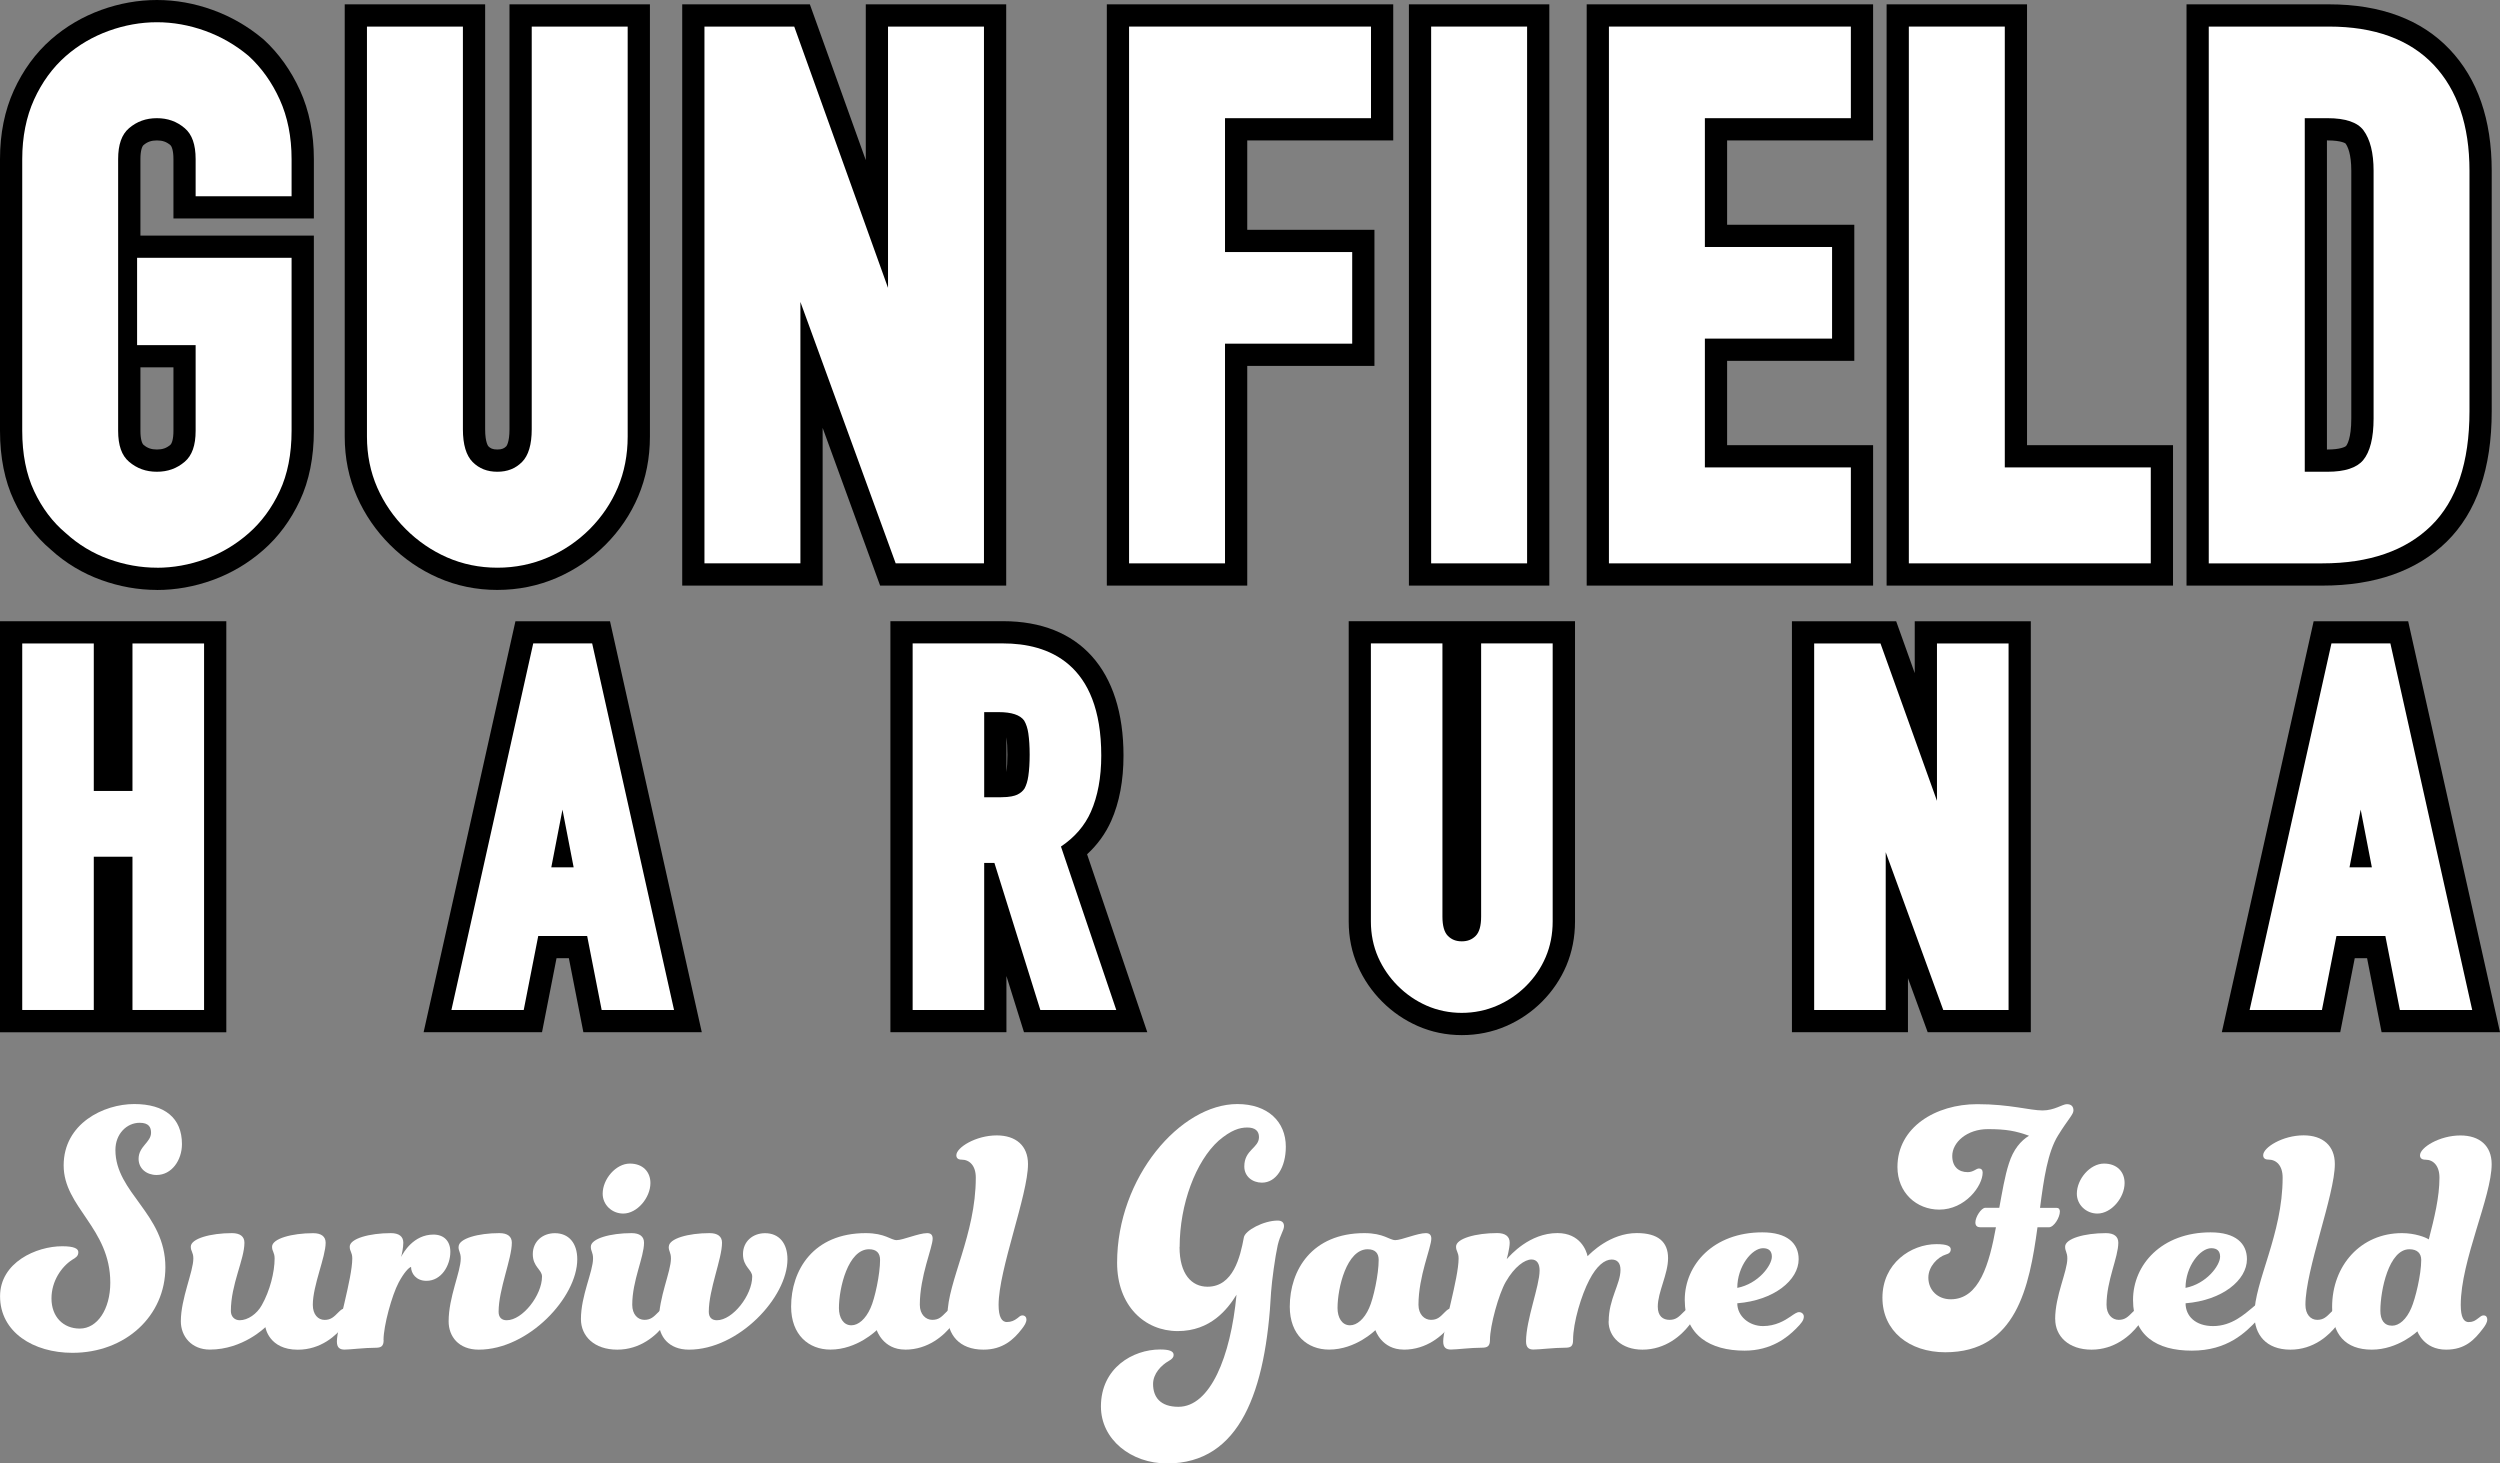
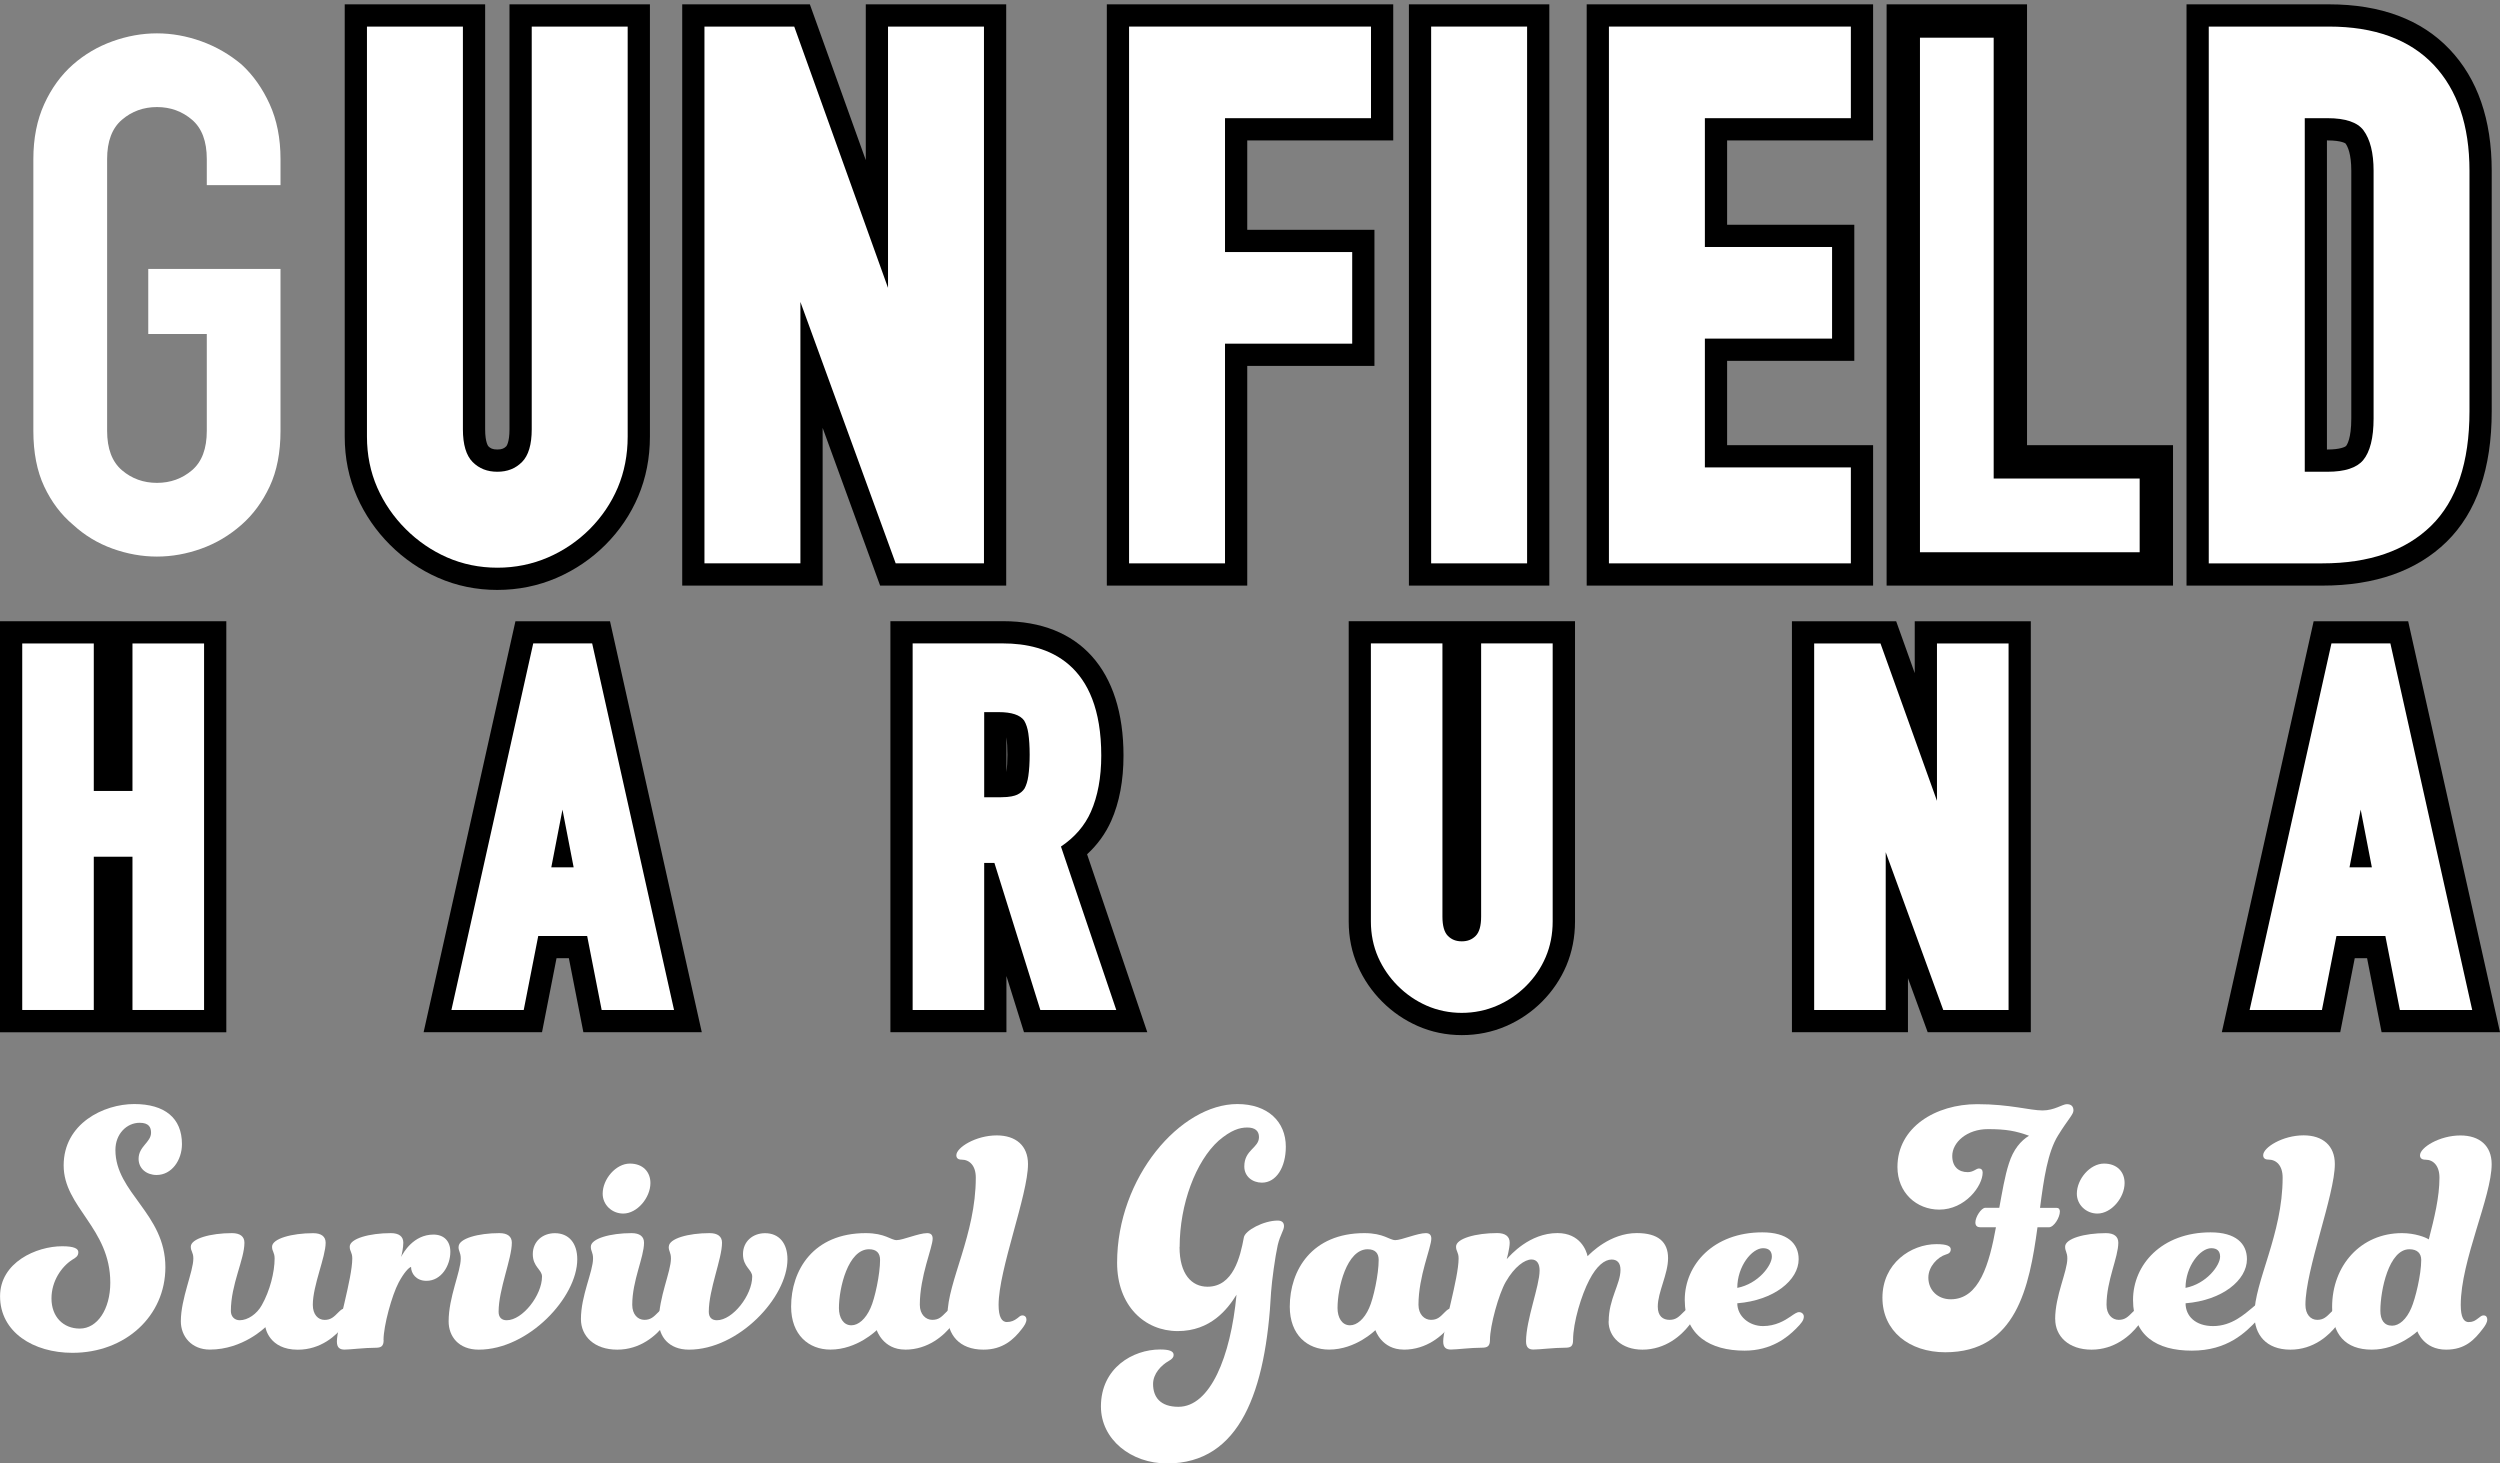
<svg xmlns="http://www.w3.org/2000/svg" id="_レイヤー_2" viewBox="0 0 449.71 263.26">
  <rect x="0" y="0" width="449.71" height="263.26" fill="#808080" stroke="none" />
  <defs>
    <style>.cls-1{fill:#fff;}</style>
  </defs>
  <g id="_レイヤー_1-2">
-     <path d="M28.23,106.12c-3.37,0-6.74-.6-10.03-1.79-3.35-1.21-6.4-3.04-9.04-5.45-2.76-2.33-4.99-5.3-6.64-8.83-1.67-3.56-2.52-7.78-2.52-12.55V28.62c0-4.57.84-8.73,2.49-12.36,1.65-3.62,3.9-6.71,6.7-9.17,2.64-2.31,5.67-4.09,9.01-5.3,3.29-1.19,6.66-1.79,10.03-1.79s6.74.6,10.03,1.79c3.3,1.19,6.34,2.95,9.04,5.21l.13.11c2.71,2.48,4.91,5.56,6.54,9.15,1.65,3.63,2.49,7.79,2.49,12.36v10.68h-25.26v-10.68c0-1.51-.29-2.29-.56-2.52-.69-.59-1.41-.84-2.41-.84s-1.72.25-2.41.84c-.27.23-.56,1.02-.56,2.52v13.76h31.2v35.12c0,4.77-.85,8.99-2.52,12.56-1.65,3.52-3.85,6.5-6.55,8.86-2.71,2.39-5.79,4.21-9.13,5.42-3.29,1.19-6.66,1.79-10.03,1.79ZM25.26,77.5c0,1.51.29,2.29.56,2.52.69.59,1.41.84,2.41.84s1.72-.25,2.41-.84c.27-.23.56-1.02.56-2.52v-11.42h-5.94v11.42Z" />
-     <path class="cls-1" d="M28.23,102.12c-2.9,0-5.82-.52-8.67-1.55-2.88-1.04-5.49-2.62-7.76-4.7-2.32-1.94-4.24-4.49-5.66-7.52-1.42-3.03-2.14-6.68-2.14-10.86V28.62c0-4,.72-7.6,2.13-10.71,1.41-3.1,3.33-5.74,5.7-7.82,2.26-1.98,4.86-3.5,7.73-4.54,2.85-1.03,5.77-1.55,8.67-1.55s5.82.52,8.67,1.55c2.86,1.03,5.49,2.55,7.82,4.51,2.34,2.14,4.2,4.76,5.6,7.85,1.41,3.11,2.13,6.71,2.13,10.71v6.68h-17.26v-6.68c0-2.61-.64-4.44-1.96-5.56-1.42-1.21-3.05-1.8-5.01-1.8s-3.59.59-5.01,1.8c-1.32,1.13-1.96,2.95-1.96,5.56v48.88c0,2.62.64,4.44,1.96,5.56,1.42,1.21,3.05,1.8,5.01,1.8s3.59-.59,5.01-1.8c1.32-1.13,1.96-2.95,1.96-5.56v-15.42h-10.53v-15.7h27.79v31.12c0,4.18-.72,7.83-2.14,10.86-1.41,3.01-3.28,5.55-5.56,7.55-2.34,2.06-4.99,3.63-7.85,4.67-2.85,1.03-5.77,1.55-8.67,1.55Z" />
    <path class="cls-1" d="M6,28.62c0-3.73.65-7.02,1.95-9.88,1.3-2.86,3.03-5.24,5.2-7.15,2.08-1.82,4.44-3.21,7.09-4.16,2.64-.95,5.31-1.43,7.99-1.43s5.35.48,7.99,1.43c2.64.95,5.05,2.34,7.22,4.16,2.08,1.91,3.77,4.29,5.07,7.15,1.3,2.86,1.95,6.15,1.95,9.88v4.68h-13.26v-4.68c0-3.21-.89-5.57-2.66-7.08-1.78-1.52-3.88-2.28-6.3-2.28s-4.53.76-6.3,2.28c-1.78,1.52-2.67,3.88-2.67,7.08v48.88c0,3.21.89,5.57,2.67,7.09,1.78,1.52,3.88,2.27,6.3,2.27s4.53-.76,6.3-2.27c1.78-1.52,2.66-3.88,2.66-7.09v-17.42h-10.53v-11.7h23.79v29.12c0,3.9-.65,7.24-1.95,10.01-1.3,2.77-2.99,5.07-5.07,6.89-2.17,1.91-4.57,3.34-7.22,4.29-2.64.95-5.31,1.43-7.99,1.43s-5.35-.48-7.99-1.43c-2.64-.95-5.01-2.38-7.09-4.29-2.17-1.82-3.9-4.12-5.2-6.89-1.3-2.77-1.95-6.11-1.95-10.01V28.62Z" />
    <path d="M89.46,106.12c-3.77,0-7.36-.74-10.67-2.2-3.23-1.42-6.14-3.42-8.65-5.93-2.51-2.51-4.51-5.42-5.93-8.65-1.46-3.31-2.2-6.94-2.2-10.8V.78h25.26v76.46c0,2.43.58,3.03.58,3.04.36.36.75.58,1.61.58s1.25-.22,1.61-.58c0,0,.58-.61.58-3.04V.78h25.26v77.76c0,3.83-.71,7.44-2.1,10.73-1.38,3.26-3.37,6.2-5.9,8.73-2.52,2.52-5.47,4.52-8.75,5.94-3.35,1.45-6.95,2.18-10.7,2.18Z" />
    <path class="cls-1" d="M89.46,102.12c-3.21,0-6.26-.63-9.06-1.86-2.77-1.22-5.27-2.94-7.43-5.1-2.16-2.16-3.88-4.66-5.1-7.43-1.23-2.8-1.86-5.89-1.86-9.19V4.78h17.26v72.46c0,2.73.59,4.7,1.75,5.87,1.18,1.18,2.63,1.75,4.44,1.75s3.26-.57,4.44-1.75c1.16-1.16,1.75-3.14,1.75-5.87V4.78h17.26v73.76c0,3.29-.6,6.37-1.78,9.17-1.18,2.78-2.88,5.29-5.04,7.46-2.17,2.17-4.69,3.88-7.51,5.1-2.84,1.23-5.91,1.85-9.11,1.85Z" />
    <path class="cls-1" d="M110.91,6.78v71.76c0,3.03-.54,5.83-1.62,8.39-1.08,2.56-2.62,4.83-4.61,6.82-1.99,1.99-4.29,3.55-6.89,4.68-2.6,1.13-5.37,1.69-8.32,1.69s-5.7-.56-8.26-1.69c-2.56-1.13-4.83-2.69-6.83-4.68-1.99-1.99-3.55-4.27-4.68-6.82-1.13-2.56-1.69-5.35-1.69-8.39V6.78h13.26v70.46c0,3.29.78,5.72,2.34,7.28,1.56,1.56,3.51,2.34,5.85,2.34s4.29-.78,5.85-2.34c1.56-1.56,2.34-3.99,2.34-7.28V6.78h13.26Z" />
    <polygon points="158.32 105.34 147.98 76.97 147.98 105.34 122.72 105.34 122.72 .78 145.68 .78 155.74 28.8 155.74 .78 181 .78 181 105.34 158.32 105.34" />
    <polygon class="cls-1" points="161.12 101.34 143.98 54.31 143.98 101.34 126.72 101.34 126.72 4.78 142.87 4.78 159.74 51.78 159.74 4.78 177 4.78 177 101.34 161.12 101.34" />
    <path class="cls-1" d="M128.72,99.34V6.78h12.74l20.02,55.77h.26V6.78h13.26v92.56h-12.48l-20.28-55.64h-.26v55.64h-13.26Z" />
    <polygon points="199.1 105.34 199.1 .78 250.62 .78 250.62 25.26 224.36 25.26 224.36 41.34 247.24 41.34 247.24 65.82 224.36 65.82 224.36 105.34 199.1 105.34" />
    <polygon class="cls-1" points="203.1 101.34 203.1 4.78 246.62 4.78 246.62 21.26 220.36 21.26 220.36 45.34 243.24 45.34 243.24 61.82 220.36 61.82 220.36 101.34 203.1 101.34" />
    <path class="cls-1" d="M205.1,99.34V6.78h39.52v12.48h-26.26v28.08h22.88v12.48h-22.88v39.52h-13.26Z" />
    <rect x="253.44" y=".78" width="25.26" height="104.56" />
    <rect class="cls-1" x="257.44" y="4.78" width="17.26" height="96.56" />
    <path class="cls-1" d="M259.44,99.34V6.78h13.26v92.56h-13.26Z" />
    <polygon points="285.42 105.34 285.42 .78 336.94 .78 336.94 25.26 310.68 25.26 310.68 40.43 333.56 40.43 333.56 64.91 310.68 64.91 310.68 80.08 336.94 80.08 336.94 105.34 285.42 105.34" />
    <polygon class="cls-1" points="289.42 101.34 289.42 4.78 332.94 4.78 332.94 21.26 306.68 21.26 306.68 44.43 329.56 44.43 329.56 60.91 306.68 60.91 306.68 84.08 332.94 84.08 332.94 101.34 289.42 101.34" />
    <path class="cls-1" d="M291.42,99.34V6.78h39.52v12.48h-26.26v27.17h22.88v12.48h-22.88v27.17h26.26v13.26h-39.52Z" />
    <polygon points="339.37 105.34 339.37 .78 364.63 .78 364.63 80.08 390.89 80.08 390.89 105.34 339.37 105.34" />
-     <polygon class="cls-1" points="343.37 101.34 343.37 4.78 360.63 4.78 360.63 84.08 386.89 84.08 386.89 101.34 343.37 101.34" />
    <path class="cls-1" d="M345.37,99.34V6.78h13.26v79.3h26.26v13.26h-39.52Z" />
    <path d="M393.32,105.34V.78h25.63c9.3,0,16.61,2.73,21.71,8.11,5.02,5.29,7.56,12.63,7.56,21.81v43.29c0,10.3-2.73,18.19-8.11,23.46-5.35,5.23-12.86,7.89-22.33,7.89h-24.46ZM418.69,80.86c2.28,0,3.19-.48,3.33-.64.16-.19.94-1.31.94-4.93V30.7c0-3.03-.65-4.36-1.04-4.89h0s-.7-.55-3.23-.55h-.11v55.6h.11Z" />
    <path class="cls-1" d="M397.32,101.34V4.78h21.63c8.16,0,14.49,2.31,18.81,6.86,4.29,4.53,6.46,10.94,6.46,19.06v43.29c0,9.18-2.32,16.12-6.91,20.6-4.57,4.48-11.14,6.75-19.54,6.75h-20.46ZM418.69,84.86c3.09,0,5.24-.7,6.4-2.08,1.24-1.49,1.88-4.01,1.88-7.49V30.7c0-3.18-.61-5.63-1.82-7.26-1.07-1.44-3.24-2.18-6.45-2.18h-4.11v63.6h4.11Z" />
    <path class="cls-1" d="M399.32,99.34V6.78h19.63c7.63,0,13.41,2.08,17.35,6.24,3.94,4.16,5.92,10.05,5.92,17.68v43.29c0,8.67-2.1,15.06-6.3,19.18-4.2,4.12-10.25,6.18-18.14,6.18h-18.46ZM412.58,19.26v67.6h6.11c3.73,0,6.37-.93,7.93-2.79,1.56-1.86,2.34-4.79,2.34-8.78V30.7c0-3.64-.74-6.46-2.21-8.45-1.47-1.99-4.16-2.99-8.06-2.99h-6.11Z" />
    <rect y="111.75" width="40.71" height="73.94" />
    <polygon class="cls-1" points="23.83 181.68 23.83 154.11 16.87 154.11 16.87 181.68 4 181.68 4 115.75 16.87 115.75 16.87 142.28 23.83 142.28 23.83 115.75 36.71 115.75 36.71 181.68 23.83 181.68" />
    <path class="cls-1" d="M6,179.68v-61.94h8.87v26.53h10.96v-26.53h8.87v61.94h-8.87v-27.58h-10.96v27.58H6Z" />
    <polygon points="104.94 185.68 102.33 172.37 100.11 172.37 97.5 185.68 76.2 185.68 92.72 111.75 109.73 111.75 126.24 185.68 104.94 185.68" />
    <path class="cls-1" d="M108.23,181.68l-2.61-13.31h-8.8l-2.61,13.31h-13.01l14.72-65.94h10.6l14.73,65.94h-13.02ZM103.19,156.02l-2.01-10.38-2.01,10.38h4.02Z" />
-     <path class="cls-1" d="M83.69,179.68l13.83-61.94h7.39l13.83,61.94h-8.87l-2.61-13.31h-12.09l-2.61,13.31h-8.87ZM105.61,158.02l-4.35-22.44h-.17l-4.35,22.44h8.87Z" />
    <path d="M184.2,185.68l-3.16-10.11v10.11h-20.87v-73.94h20.27c13.76,0,21.66,8.81,21.66,24.18,0,4.48-.74,8.43-2.21,11.74-1.01,2.27-2.46,4.28-4.34,6.01l10.83,32.01h-22.17ZM181.04,138.88c.12-.87.18-1.92.18-3.13s-.06-2.25-.18-3.13v6.25Z" />
    <path class="cls-1" d="M187.14,181.68l-8.26-26.45h-1.84v26.45h-12.87v-65.94h16.27c8.06,0,17.66,3.5,17.66,20.18,0,3.92-.63,7.32-1.87,10.12-1.1,2.49-2.91,4.58-5.38,6.24l9.95,29.4h-13.65ZM180.09,143.41c1.57,0,2.44-.25,2.89-.46.57-.27,1-.63,1.31-1.1.32-.58.56-1.34.69-2.25.16-1.09.24-2.38.24-3.84s-.08-2.75-.24-3.84c-.13-.9-.38-1.67-.75-2.3-.72-1.01-2.26-1.52-4.58-1.52h-2.61v15.31h3.04Z" />
    <path class="cls-1" d="M166.17,179.68v-61.94h14.27c10.44,0,15.66,6.06,15.66,18.18,0,3.65-.57,6.76-1.7,9.31-1.13,2.55-3.12,4.61-5.96,6.18l9.57,28.27h-9.39l-8.26-26.44h-5.31v26.44h-8.87ZM175.04,126.1v19.31h5.05c1.57,0,2.81-.22,3.74-.65.93-.43,1.65-1.06,2.17-1.87.46-.81.78-1.81.96-3,.17-1.19.26-2.57.26-4.13s-.09-2.94-.26-4.13c-.17-1.19-.52-2.22-1.04-3.09-1.1-1.62-3.19-2.44-6.26-2.44h-4.61Z" />
    <path d="M262.96,186.2c-2.8,0-5.47-.55-7.94-1.64-2.38-1.05-4.54-2.52-6.39-4.38-1.85-1.85-3.33-4-4.38-6.39-1.09-2.47-1.64-5.17-1.64-8.03v-54.02h40.71v54.02c0,2.83-.53,5.5-1.56,7.95-1.03,2.42-2.5,4.59-4.37,6.47-1.87,1.87-4.04,3.35-6.47,4.4-2.49,1.08-5.17,1.62-7.95,1.62Z" />
    <path class="cls-1" d="M262.96,182.2c-2.24,0-4.37-.44-6.33-1.3-1.93-.85-3.67-2.04-5.18-3.55-1.5-1.5-2.7-3.24-3.55-5.17-.86-1.96-1.3-4.12-1.3-6.42v-50.02h12.87v49.15c0,1.64.33,2.81.98,3.46.67.67,1.46.98,2.5.98s1.83-.31,2.5-.98c.65-.65.98-1.81.98-3.46v-49.15h12.87v50.02c0,2.29-.42,4.44-1.25,6.39-.82,1.94-2.01,3.69-3.52,5.2-1.51,1.51-3.27,2.7-5.23,3.55-1.99.86-4.13,1.3-6.36,1.3Z" />
    <path class="cls-1" d="M277.31,117.75v48.02c0,2.03-.36,3.9-1.09,5.61-.73,1.71-1.75,3.23-3.09,4.57-1.33,1.33-2.87,2.38-4.61,3.13-1.74.75-3.6,1.13-5.57,1.13s-3.81-.38-5.52-1.13c-1.71-.75-3.23-1.8-4.57-3.13-1.33-1.33-2.38-2.86-3.13-4.57-.75-1.71-1.13-3.58-1.13-5.61v-48.02h8.87v47.15c0,2.2.52,3.83,1.57,4.87,1.04,1.04,2.35,1.57,3.91,1.57s2.87-.52,3.91-1.57c1.04-1.04,1.57-2.67,1.57-4.87v-47.15h8.87Z" />
    <polygon points="346.76 185.68 343.21 175.96 343.21 185.68 322.34 185.68 322.34 111.75 341.09 111.75 344.43 121.08 344.43 111.75 365.31 111.75 365.31 185.68 346.76 185.68" />
    <polygon class="cls-1" points="349.56 181.68 339.21 153.3 339.21 181.68 326.34 181.68 326.34 115.75 338.27 115.75 348.43 144.06 348.43 115.75 361.31 115.75 361.31 181.68 349.56 181.68" />
    <path class="cls-1" d="M328.34,179.68v-61.94h8.52l13.4,37.32h.17v-37.32h8.87v61.94h-8.35l-13.57-37.23h-.17v37.23h-8.87Z" />
    <polygon points="428.41 185.68 425.8 172.37 423.58 172.37 420.97 185.68 399.67 185.68 416.19 111.75 433.19 111.75 449.71 185.68 428.41 185.68" />
    <path class="cls-1" d="M431.7,181.68l-2.61-13.31h-8.8l-2.61,13.31h-13.01l14.72-65.94h10.6l14.72,65.94h-13.01ZM426.66,156.02l-2.01-10.38-2.01,10.38h4.02Z" />
    <path class="cls-1" d="M407.16,179.68l13.83-61.94h7.39l13.83,61.94h-8.87l-2.61-13.31h-12.09l-2.61,13.31h-8.87ZM429.08,158.02l-4.35-22.44h-.17l-4.35,22.44h8.87Z" />
    <path class="cls-1" d="M19.84,230.73c0-9.85-8.39-13.55-8.39-21.09s7.2-11.04,12.69-11.04,8.59,2.51,8.59,7.2c0,2.91-1.85,5.56-4.56,5.56-1.79,0-3.24-1.13-3.24-2.91,0-2.24,2.24-2.97,2.24-4.69,0-.99-.4-1.79-2.05-1.79-2.31,0-4.36,1.98-4.36,4.89,0,7.73,8.99,11.43,8.99,21.09,0,8.79-7.2,15.4-16.72,15.4-7,0-13.02-3.7-13.02-10.18,0-6.09,6.54-8.99,11.17-8.99,2.24,0,2.91.46,2.91,1.06,0,.73-.46.99-1.13,1.39-1.92,1.26-3.7,3.83-3.7,6.94,0,3.3,2.12,5.42,5.09,5.42,3.17,0,5.49-3.5,5.49-8.26h0Z" />
    <path class="cls-1" d="M47.73,238.74s-4.03,4.03-9.98,4.03c-3.3,0-5.22-2.38-5.22-5.09,0-4.1,2.25-8.92,2.25-11.3,0-1.13-.46-1.26-.46-2.12,0-1.46,3.57-2.44,7.4-2.44,1.46,0,2.25.6,2.25,1.72,0,3.04-2.44,7.47-2.44,12.29,0,.99.66,1.66,1.59,1.66,1.46,0,3.1-1.13,3.97-2.71,1.46-2.57,2.31-5.95,2.31-8.39,0-1.13-.46-1.26-.46-2.12,0-1.46,3.57-2.44,7.4-2.44,1.46,0,2.24.6,2.24,1.72,0,2.57-2.31,7.67-2.31,11.17,0,1.72.93,2.71,2.12,2.71,1.13,0,1.66-.53,2.51-1.39.46-.46.73-.66,1.13-.66.6,0,.93.53.93.93,0,.73-.4,1.26-1.06,2.12-1.39,1.79-4.16,4.36-8.33,4.36-5.22,0-5.82-4.03-5.82-4.03h0Z" />
    <path class="cls-1" d="M69.01,241.05c0,1.13-.46,1.39-1.46,1.39-1.99,0-4.56.33-5.56.33-.86,0-1.39-.33-1.39-1.46,0-2.44,2.77-11.37,2.77-14.93,0-1.13-.46-1.26-.46-2.12,0-1.46,3.57-2.44,7.4-2.44,1.46,0,2.24.6,2.24,1.72,0,.86-.26,2.12-.4,2.57.4-.79,2.24-4.03,5.82-4.03,1.85,0,3.04,1.13,3.04,3.1,0,2.44-1.59,5.22-4.3,5.22-1.85,0-2.77-1.32-2.77-2.51-.4.13-1.26.99-2.24,2.84-1.19,2.24-2.71,7.73-2.71,10.32h0Z" />
    <path class="cls-1" d="M82.5,224.26c0-1.46,3.5-2.44,7.33-2.44,1.46,0,2.24.6,2.24,1.72,0,2.91-2.38,8.39-2.38,12.43,0,1.06.6,1.52,1.46,1.52,2.84,0,6.35-4.5,6.35-7.86,0-1.26-1.66-1.72-1.66-4.03s1.79-3.77,3.97-3.77c2.51,0,4.03,1.79,4.03,4.69,0,6.87-8.79,16.26-17.72,16.26-3.63,0-5.42-2.38-5.42-5.09,0-4.36,2.18-8.92,2.18-11.3,0-1.13-.4-1.26-.4-2.12h0Z" />
    <path class="cls-1" d="M104.5,237.28c0-4.23,2.18-8.53,2.18-10.9,0-1.13-.4-1.26-.4-2.12,0-1.46,3.5-2.44,7.33-2.44,1.46,0,2.24.6,2.24,1.72,0,2.64-2.12,6.8-2.12,11.17,0,1.72.99,2.71,2.19,2.71,1.13,0,1.66-.53,2.51-1.39.46-.46.73-.66,1.13-.66.6,0,.93.53.93.93,0,.73-.4,1.26-1.06,2.12-1.39,1.79-4.23,4.36-8.39,4.36s-6.54-2.44-6.54-5.49h0ZM113.3,209.31c2.38,0,3.7,1.52,3.7,3.5,0,2.64-2.38,5.49-4.89,5.49-2.05,0-3.7-1.59-3.7-3.57,0-2.64,2.38-5.42,4.89-5.42Z" />
    <path class="cls-1" d="M120.31,224.26c0-1.46,3.5-2.44,7.33-2.44,1.46,0,2.24.6,2.24,1.72,0,2.91-2.38,8.39-2.38,12.43,0,1.06.6,1.52,1.46,1.52,2.84,0,6.35-4.5,6.35-7.86,0-1.26-1.66-1.72-1.66-4.03s1.79-3.77,3.97-3.77c2.51,0,4.03,1.79,4.03,4.69,0,6.87-8.79,16.26-17.72,16.26-3.63,0-5.42-2.38-5.42-5.09,0-4.36,2.18-8.92,2.18-11.3,0-1.13-.4-1.26-.4-2.12h0Z" />
    <path class="cls-1" d="M162.8,242.77c-3.97,0-5.09-3.5-5.09-3.5,0,0-3.5,3.5-8.33,3.5-3.9,0-7.07-2.64-7.07-7.73,0-6.54,3.97-13.22,13.42-13.22,3.5,0,4.5,1.26,5.56,1.26,1.13,0,3.97-1.26,5.49-1.26.6,0,.99.26.99.99,0,1.59-2.31,6.74-2.31,11.9,0,1.72,1.06,2.71,2.24,2.71s1.66-.53,2.51-1.39c.46-.46.73-.66,1.13-.66.6,0,.93.53.93.93,0,.73-.4,1.26-1.06,2.12-1.39,1.79-4.23,4.36-8.39,4.36h0ZM156.33,224.72c-3.77,0-5.42,6.94-5.42,10.58,0,1.72.79,3.1,2.24,3.1,1.26,0,2.57-1.13,3.44-3.1.79-1.72,1.72-6.09,1.72-8.66,0-1.19-.6-1.92-1.99-1.92h0Z" />
    <path class="cls-1" d="M181.12,237.81c.79,0,1.32-.26,1.86-.66.4-.33.6-.53.93-.53.46,0,.73.33.73.73,0,.53-.33,1.06-.79,1.66-1.52,1.99-3.5,3.77-6.94,3.77-4.43,0-6.47-2.77-6.47-6.22,0-6.02,5.09-14.48,5.09-24.72,0-2.18-1.13-3.24-2.57-3.24-.6,0-.93-.26-.93-.79,0-1.39,3.5-3.57,7.27-3.57,3.44,0,5.62,1.85,5.62,5.16,0,5.56-5.29,18.98-5.29,25.32,0,2.24.6,3.1,1.52,3.1h-.02Z" />
    <path class="cls-1" d="M212.18,224.32c0,4.89,2.18,7.14,5.03,7.14,4.63,0,5.89-5.36,6.54-8.86.2-1.26,3.57-3.04,6.09-3.04.79,0,1.13.4,1.13.99,0,.79-.66,1.46-1.13,3.44-.46,2.05-1.06,6.48-1.19,8.39-.93,17.85-5.56,30.87-18.71,30.87-6.47,0-11.9-4.3-11.9-10.25,0-6.94,5.75-10.25,10.64-10.25,1.59,0,2.44.26,2.44.99,0,.4-.26.73-.86,1.06-1.39.79-2.84,2.31-2.84,4.16,0,2.38,1.32,4.1,4.56,4.1,5.69,0,9.39-8.92,10.45-20.16-1.59,2.57-4.63,6.54-10.58,6.54s-10.9-4.56-10.9-12.29c0-15.4,11.43-28.55,21.62-28.55,5.49,0,8.73,3.17,8.73,7.67,0,3.7-1.72,6.47-4.3,6.47-1.72,0-3.17-1.13-3.17-2.91,0-3.04,2.64-3.3,2.64-5.29,0-1.13-.73-1.72-2.11-1.72s-2.91.46-5.16,2.38c-4.1,3.7-7,11.43-7,19.1h0Z" />
    <path class="cls-1" d="M252.5,242.77c-3.97,0-5.09-3.5-5.09-3.5,0,0-3.5,3.5-8.33,3.5-3.9,0-7.07-2.64-7.07-7.73,0-6.54,3.97-13.22,13.42-13.22,3.5,0,4.5,1.26,5.56,1.26,1.13,0,3.97-1.26,5.49-1.26.6,0,.99.26.99.99,0,1.59-2.31,6.74-2.31,11.9,0,1.72,1.06,2.71,2.24,2.71s1.66-.53,2.51-1.39c.46-.46.73-.66,1.13-.66.6,0,.93.53.93.93,0,.73-.4,1.26-1.06,2.12-1.39,1.79-4.23,4.36-8.39,4.36h0ZM246.02,224.72c-3.77,0-5.42,6.94-5.42,10.58,0,1.72.8,3.1,2.24,3.1,1.26,0,2.57-1.13,3.44-3.1.79-1.72,1.72-6.09,1.72-8.66,0-1.19-.6-1.92-1.99-1.92h0Z" />
    <path class="cls-1" d="M289.38,237.68c0-4.03,2.12-6.67,2.12-9.26,0-1.26-.6-1.85-1.59-1.85-1.26,0-2.71,1.13-4.03,3.7-1.39,2.64-2.91,7.6-2.91,10.77,0,1.13-.4,1.39-1.39,1.39-2.04,0-4.63.33-5.75.33-.79,0-1.32-.33-1.32-1.46,0-3.9,2.44-9.98,2.44-12.76,0-1.19-.46-1.98-1.46-1.98-1.19,0-3.04,1.26-4.63,4.03-1.26,2.18-2.84,7.86-2.84,10.45,0,1.13-.46,1.39-1.46,1.39-1.98,0-4.56.33-5.56.33-.86,0-1.39-.33-1.39-1.46,0-2.44,2.77-11.37,2.77-14.93,0-1.13-.46-1.26-.46-2.12,0-1.46,3.57-2.44,7.4-2.44,1.46,0,2.25.6,2.25,1.72,0,1.06-.53,2.97-.53,2.97.66-.73,4.1-4.69,9.12-4.69,4.1,0,5.22,3.17,5.42,4.16.53-.53,4.03-4.16,8.86-4.16,3.83,0,5.62,1.59,5.62,4.5s-1.85,6.09-1.85,8.73c0,1.72.93,2.38,2.12,2.38,1.13,0,1.66-.53,2.51-1.39.46-.46.73-.66,1.13-.66.6,0,.93.53.93.93,0,.73-.4,1.26-1.06,2.12-1.39,1.79-4.23,4.36-8.39,4.36-3.77,0-6.09-2.31-6.09-5.09h.02Z" />
    <path class="cls-1" d="M322.1,236.82c.66-.46,1.13-.79,1.52-.79.53,0,.86.4.86.79,0,.66-.4,1.19-1.46,2.24-1.46,1.46-4.36,3.9-9.19,3.9-6.22,0-10.77-2.77-10.77-9.12s5.16-12.16,13.95-12.16c4.5,0,6.54,1.98,6.54,4.83,0,3.77-4.43,7.4-11.04,7.93,0,2.31,2.12,4.1,4.63,4.1,2.24,0,3.9-.99,4.96-1.72h0ZM318.73,226.05c0-.99-.53-1.52-1.59-1.52-1.99,0-4.63,3.24-4.63,7.14,3.77-.73,6.22-4.03,6.22-5.62h0Z" />
    <path class="cls-1" d="M338.62,233.45c0-6.22,5.16-9.65,9.72-9.65,1.99,0,2.57.4,2.57.93s-.33.79-.86.93c-1.52.46-3.17,2.19-3.17,4.16,0,2.24,1.66,3.9,4.03,3.9,5.16,0,6.94-6.42,8.13-12.96h-2.84c-.6,0-.86-.33-.86-.86,0-.99,1.06-2.64,1.79-2.64h2.51c.53-2.84.99-5.69,1.72-7.93.79-2.57,2.19-4.16,3.63-5.03-2.38-.86-4.1-1.19-7.4-1.19-3.77,0-6.41,2.38-6.41,4.83,0,1.92,1.13,2.91,2.77,2.91,1.06,0,1.52-.66,2.04-.66.4,0,.66.26.66.73,0,2.44-3.17,6.67-7.8,6.67-4.1,0-7.53-3.04-7.53-7.67,0-7.14,6.87-11.3,14.35-11.3,5.89,0,9.45,1.13,11.76,1.13,2.12,0,3.57-1.13,4.36-1.13s1.19.4,1.19,1.13-.93,1.52-2.77,4.5c-1.85,2.97-2.57,7.8-3.24,13.02h2.97c.4,0,.6.26.6.66,0,1.06-1.06,2.84-1.99,2.84h-2.04c-1.46,10.77-3.83,22.48-16.59,22.48-6.48,0-11.3-3.83-11.3-9.79h-.02Z" />
    <path class="cls-1" d="M369.69,237.28c0-4.23,2.19-8.53,2.19-10.9,0-1.13-.4-1.26-.4-2.12,0-1.46,3.5-2.44,7.33-2.44,1.46,0,2.24.6,2.24,1.72,0,2.64-2.12,6.8-2.12,11.17,0,1.72.99,2.71,2.19,2.71,1.13,0,1.66-.53,2.51-1.39.46-.46.73-.66,1.13-.66.6,0,.93.53.93.93,0,.73-.4,1.26-1.06,2.12-1.39,1.79-4.23,4.36-8.39,4.36s-6.54-2.44-6.54-5.49ZM378.48,209.31c2.38,0,3.7,1.52,3.7,3.5,0,2.64-2.38,5.49-4.89,5.49-2.04,0-3.7-1.59-3.7-3.57,0-2.64,2.38-5.42,4.89-5.42Z" />
    <path class="cls-1" d="M405.25,235.16c.53-.46.99-.79,1.39-.79.53,0,.79.4.79.79,0,.66-.33,1.19-1.32,2.24-2.18,2.31-5.42,5.56-11.83,5.56s-10.58-2.77-10.58-9.12,5.16-12.16,13.95-12.16c4.5,0,6.54,1.98,6.54,4.83,0,3.77-4.43,7.4-11.04,7.93,0,2.31,1.79,4.1,4.96,4.1,3.37,0,5.69-2.19,7.14-3.37h0ZM399.36,226.05c0-.99-.53-1.52-1.59-1.52-1.99,0-4.63,3.24-4.63,7.14,3.77-.73,6.22-4.03,6.22-5.62h0Z" />
    <path class="cls-1" d="M405.52,236.55c0-6.02,5.09-14.48,5.09-24.72,0-2.18-1.13-3.24-2.57-3.24-.6,0-.93-.26-.93-.79,0-1.39,3.5-3.57,7.27-3.57,3.44,0,5.62,1.85,5.62,5.16,0,5.56-5.29,18.98-5.29,25.32,0,1.72.93,2.71,2.12,2.71,1.13,0,1.66-.53,2.51-1.39.46-.46.73-.66,1.13-.66.6,0,.93.53.93.93,0,.73-.4,1.26-1.06,2.12-1.39,1.79-4.16,4.36-8.33,4.36-4.43,0-6.47-2.77-6.47-6.22h0Z" />
    <path class="cls-1" d="M444.11,237.81c.79,0,1.13-.26,1.66-.66.46-.33.6-.53.99-.53.46,0,.66.33.66.73,0,.53-.33,1.06-.79,1.66-1.52,1.99-3.17,3.77-6.62,3.77-4.03,0-5.16-3.3-5.16-3.3,0,0-3.44,3.3-8.2,3.3s-7.14-2.77-7.14-7.67c0-7.47,5.16-13.29,12.56-13.29,2.31,0,4.23.73,4.83,1.13.99-3.83,1.92-7.6,1.92-11.1,0-2.18-1.13-3.24-2.51-3.24-.66,0-.99-.26-.99-.79,0-1.39,3.5-3.57,7.27-3.57,3.44,0,5.62,1.85,5.62,5.16,0,5.89-5.56,17.32-5.56,25.32,0,2.24.53,3.1,1.46,3.1h0ZM433.41,224.72c-3.7,0-5.22,7.4-5.22,11.04,0,1.66.66,2.71,2.12,2.71,1.26,0,2.57-1.13,3.44-3.17.73-1.66,1.79-6.02,1.79-8.66,0-1.19-.73-1.92-2.12-1.92h0Z" />
  </g>
</svg>